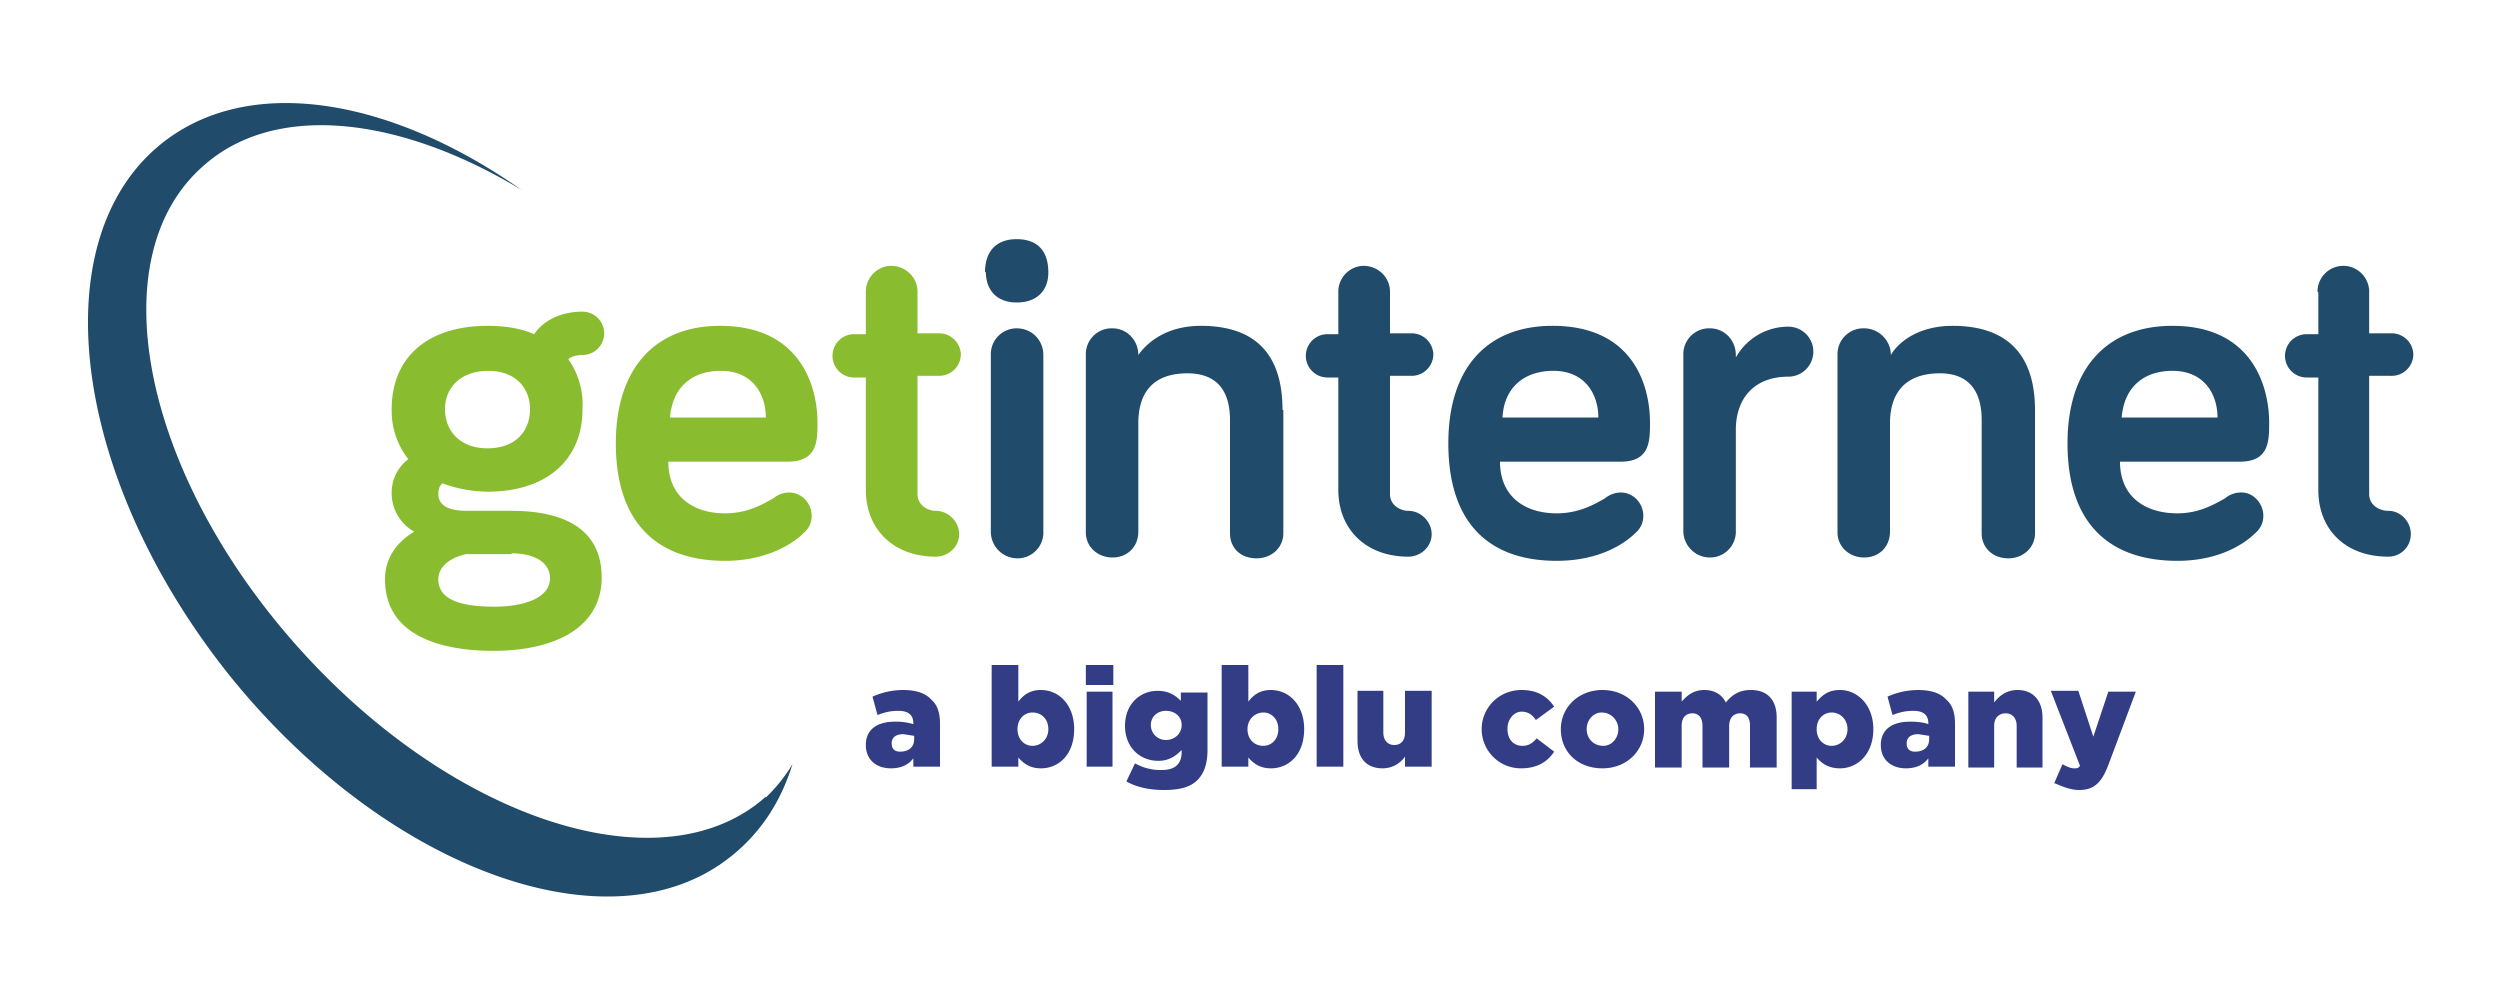
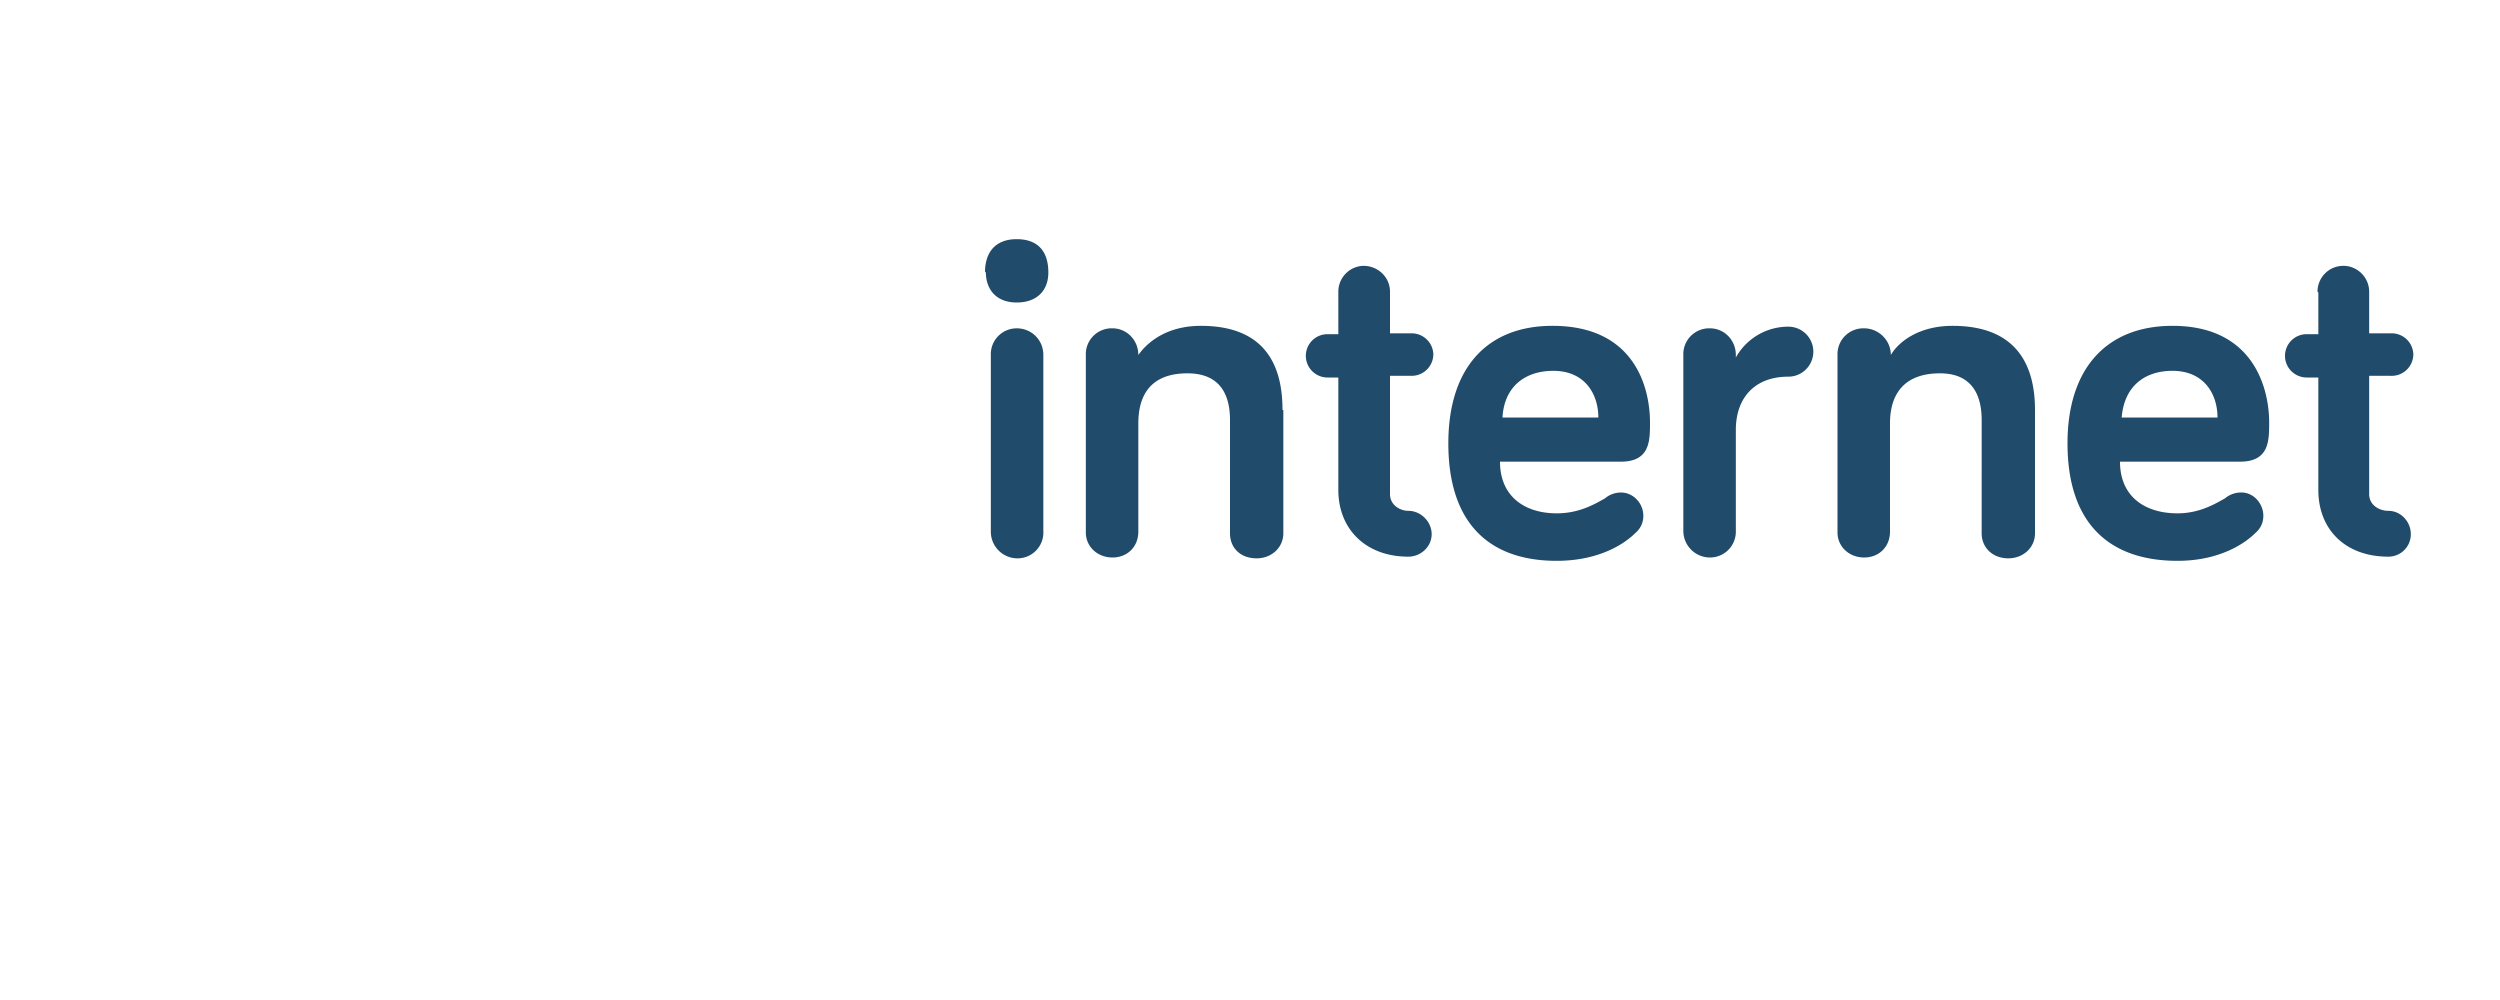
<svg xmlns="http://www.w3.org/2000/svg" xml:space="preserve" viewBox="0 0 300 120">
  <defs>
    <style>.fil1{fill-rule:nonzero;fill:#8abc2f}.fil0{fill:#214b6a}.fil2{fill:#323d85;fill-rule:nonzero}</style>
  </defs>
  <g style="clip-rule:evenodd;fill-rule:evenodd;image-rendering:optimizeQuality;shape-rendering:geometricPrecision;text-rendering:geometricPrecision">
-     <path d="M91.9 95.6c-12.3 11-37.4 3-56.1-17.9C17.1 56.8 11.9 31 24.3 20c8.6-7.8 23.6-6.1 38.3 2.8-15.8-11.1-32.8-14-43.3-5.5C5 28.9 8.6 57.3 27.5 81c18.9 23.5 46 33.3 60.3 21.7 3.5-2.8 5.9-6.5 7.3-11a19.4 19.4 0 0 1-3.2 4z" class="fil0" />
-     <path d="M58.5 53.8c3.3 0 5.1-2 5.1-4.7 0-2.6-1.8-4.6-5-4.6-3.3 0-5.2 2-5.2 4.6 0 2.6 1.8 4.7 5.1 4.7zm2.9 12.7h-5.5c-2.2.5-3.3 1.7-3.3 3 0 2.3 2.3 3.3 6.7 3.3 3.5 0 6.7-1 6.7-3.4 0-2-2-3-4.6-3zM58.5 59a16 16 0 0 1-5.4-1c-.4.3-.5.8-.5 1.3 0 1 .7 2 3.4 2h5.4c6 0 10.8 2 10.8 8s-5.6 8.8-13 8.8c-6.3 0-13-1.8-13-8.6 0-2.1 1-4.2 3.5-5.7a5.3 5.3 0 0 1-2.7-4.7 5 5 0 0 1 2-4 9.4 9.4 0 0 1-2-6c0-6.2 4.3-10 11.5-10 2.1 0 4 .3 5.6 1 1-1.5 3-2.7 5.8-2.7a2.6 2.6 0 0 1 2.6 2.6 2.6 2.6 0 0 1-2.6 2.6c-.7 0-1.4.2-1.7.5a9.5 9.5 0 0 1 1.7 6c0 6-4.2 9.9-11.4 9.9zM80.4 50.1h11.5c0-2.8-1.6-5.6-5.4-5.6-3.4 0-5.8 1.9-6.1 5.6zm6-11c9.9 0 11.7 7.6 11.7 11.6 0 2.2 0 4.7-3.6 4.7H80.2c0 4.2 3 6.2 6.8 6.2 2.6 0 4.4-1 5.8-1.8a3 3 0 0 1 1.9-.7c1.5 0 2.7 1.3 2.7 2.8 0 .9-.4 1.6-1 2.1-1 1-4.1 3.3-9.4 3.3-8 0-13.1-4.4-13.1-14.1 0-9 4.7-14.1 12.5-14.1zM103.9 35a3.1 3.1 0 0 1 3-3.1c1.8 0 3.2 1.4 3.2 3.1v5h2.6a2.6 2.6 0 0 1 2.6 2.5 2.6 2.6 0 0 1-2.6 2.6h-2.6v14.2c0 1.3 1.2 2 2.2 2 1.5 0 2.8 1.3 2.8 2.8 0 1.5-1.3 2.7-2.8 2.7-5.1 0-8.4-3.3-8.4-8V45.3h-1.3a2.6 2.6 0 0 1-2.7-2.6 2.6 2.6 0 0 1 2.7-2.6h1.3v-5z" class="fil1" />
    <path d="M125.2 63.7A3.1 3.1 0 0 1 122 67a3.2 3.2 0 0 1-3.1-3.2V42.6a3.1 3.1 0 0 1 3.1-3.2c1.8 0 3.2 1.4 3.2 3.2zm-7-31c0-2.7 1.5-4 3.8-4 2.4 0 3.8 1.3 3.8 4 0 2.2-1.4 3.6-3.8 3.6-2.3 0-3.7-1.4-3.7-3.7zM154 49.2V64c0 1.7-1.4 3-3.2 3-2 0-3.2-1.3-3.2-3V50.4c0-3.3-1.4-5.6-5.1-5.6-4.4 0-5.9 2.6-5.9 6v13c0 1.8-1.3 3.1-3.1 3.1s-3.2-1.3-3.2-3V42.6a3.1 3.1 0 0 1 3.2-3.2c1.7 0 3.1 1.4 3.1 3.2 1.2-1.7 3.6-3.5 7.5-3.5 8 0 9.8 5.1 9.8 10.1zM160.6 35a3.1 3.1 0 0 1 3-3.1c1.8 0 3.2 1.4 3.2 3.1v5h2.6a2.6 2.6 0 0 1 2.6 2.5 2.6 2.6 0 0 1-2.6 2.6h-2.6v14.2c0 1.3 1.2 2 2.2 2 1.5 0 2.8 1.3 2.8 2.8 0 1.5-1.3 2.7-2.8 2.7-5.1 0-8.4-3.3-8.4-8V45.3h-1.3a2.6 2.6 0 0 1-2.6-2.6 2.6 2.6 0 0 1 2.6-2.6h1.3v-5zM180.3 50.1h11.5c0-2.8-1.6-5.6-5.4-5.6-3.4 0-5.9 1.9-6.1 5.6zm6-11c10 0 11.7 7.6 11.7 11.6 0 2.2 0 4.7-3.5 4.7H180c0 4.2 3 6.2 6.8 6.2 2.6 0 4.4-1 5.8-1.8a3 3 0 0 1 1.9-.7c1.5 0 2.7 1.3 2.7 2.8 0 .9-.4 1.6-1 2.1-1 1-4 3.3-9.4 3.3-8 0-13-4.4-13-14.1 0-9 4.6-14.1 12.5-14.1zM208.3 42.9a7.2 7.2 0 0 1 6.3-3.7 3 3 0 0 1 3 3 3 3 0 0 1-3 3c-4 0-6.3 2.5-6.3 6.4v12.1a3.1 3.1 0 0 1-3.1 3.2 3.2 3.2 0 0 1-3.2-3.2V42.6a3.1 3.1 0 0 1 3.2-3.2c1.7 0 3.1 1.4 3.1 3.2zM244.2 49.2V64c0 1.7-1.4 3-3.2 3-1.9 0-3.2-1.3-3.2-3V50.4c0-3.3-1.4-5.6-5-5.6-4.4 0-6 2.6-6 6v13c0 1.8-1.3 3.1-3.1 3.1s-3.2-1.3-3.2-3V42.6a3.1 3.1 0 0 1 3.2-3.2c1.7 0 3.2 1.4 3.2 3.2 1-1.7 3.5-3.5 7.4-3.5 8 0 9.9 5.1 9.9 10.1zM254.6 50.1h11.5c0-2.8-1.6-5.6-5.4-5.6-3.4 0-5.8 1.9-6.1 5.6zm6.1-11c9.8 0 11.6 7.6 11.6 11.6 0 2.2 0 4.7-3.5 4.7h-14.4c0 4.2 3 6.2 6.9 6.2 2.5 0 4.3-1 5.7-1.8a3 3 0 0 1 2-.7c1.4 0 2.6 1.3 2.6 2.8 0 .9-.4 1.6-1 2.1-1 1-4 3.3-9.3 3.3-8.1 0-13.2-4.4-13.2-14.1 0-9 4.7-14.1 12.6-14.1zM278.1 35a3.1 3.1 0 0 1 3.1-3.1c1.7 0 3.1 1.4 3.1 3.1v5h2.6a2.6 2.6 0 0 1 2.7 2.5 2.6 2.6 0 0 1-2.7 2.6h-2.6v14.2c0 1.3 1.2 2 2.3 2 1.5 0 2.7 1.3 2.7 2.8 0 1.5-1.2 2.7-2.7 2.7-5.2 0-8.4-3.3-8.4-8V45.3h-1.4a2.6 2.6 0 0 1-2.6-2.6 2.6 2.6 0 0 1 2.6-2.6h1.4v-5z" class="fil0" />
-     <path d="M109.7 88.8v-.5l-1.3-.2c-.9 0-1.4.4-1.4 1.1 0 .7.4 1 1 1 1 0 1.7-.5 1.7-1.5zm-5.8.6c0-1.9 1.4-2.8 3.5-2.8a7 7 0 0 1 2.2.3v-.1c0-1-.6-1.5-1.8-1.5-1 0-1.7.2-2.5.5l-.6-2.2a9 9 0 0 1 3.6-.8c1.7 0 2.8.4 3.5 1.2.7.6 1 1.6 1 2.8V92h-3.2v-1c-.6.8-1.5 1.2-2.7 1.2-1.7 0-3-1-3-2.8zM125.8 87.5c0-1.2-.8-2-1.9-2-1 0-1.8.8-1.8 2s.8 2 1.8 2 1.9-.8 1.9-2zm-3.6 3.4V92H119V79.8h3.2v4.4c.6-.8 1.4-1.4 2.7-1.4 2.2 0 4 1.8 4 4.7 0 3-1.8 4.7-4 4.7-1.3 0-2.1-.6-2.7-1.3zM130.4 83h3.1v9h-3.1Zm-.1-3.2h3.3v2.4h-3.3zM141.8 87c0-1-.8-1.7-1.9-1.7-1 0-1.8.7-1.8 1.7s.8 1.8 1.8 1.8c1.1 0 1.9-.8 1.9-1.8zm-6.6 6.7 1-2.1a6.2 6.2 0 0 0 3.2.8c1.6 0 2.4-.7 2.4-2.2V90c-.7.7-1.5 1.3-2.8 1.3-2.2 0-4-1.6-4-4.2s1.8-4.2 3.9-4.2c1.3 0 2.1.5 2.8 1.2v-1h3.2v6.9c0 1.6-.4 2.8-1.2 3.6-.8.8-2 1.2-4 1.2-1.7 0-3.2-.3-4.5-1zM153.4 87.5c0-1.2-.8-2-1.8-2s-1.9.8-1.9 2 .8 2 1.9 2c1 0 1.8-.8 1.8-2zm-3.6 3.4V92h-3.2V79.8h3.2v4.4c.6-.8 1.4-1.4 2.7-1.4 2.2 0 4 1.8 4 4.7 0 3-1.8 4.7-4 4.7-1.3 0-2.1-.6-2.7-1.3zM161.2 92H158V79.8h3.2zM162.9 88.9v-6h3.1v5c0 1 .6 1.5 1.3 1.5.8 0 1.3-.5 1.3-1.5v-5h3.2V92h-3.2v-1.2c-.5.7-1.4 1.4-2.7 1.4-1.9 0-3-1.2-3-3.3zM177.8 87.5c0-2.5 2-4.7 4.8-4.7 1.9 0 3.1.8 3.9 2l-2.2 1.6c-.4-.6-.9-1-1.7-1-1 0-1.7 1-1.7 2v.1c0 1.2.7 2 1.8 2 .7 0 1.2-.3 1.7-.9l2.1 1.6c-.8 1.2-2 2-4 2a4.7 4.7 0 0 1-4.7-4.7zM194.2 87.5c0-1-.8-2-2-2-1 0-1.8.9-1.8 2s.8 2 2 2c1 0 1.8-.9 1.8-2zm-6.9 0c0-2.6 2.1-4.7 5-4.7s5 2.1 5 4.7-2.1 4.7-5 4.7c-3 0-5-2-5-4.7zM198.6 83h3.2v1.2c.6-.7 1.4-1.4 2.7-1.4 1.2 0 2.1.5 2.6 1.5.8-1 1.7-1.5 3-1.5 2 0 3.1 1.2 3.1 3.3v6H210v-5c0-1-.4-1.5-1.2-1.5-.7 0-1.3.5-1.3 1.5v5h-3.2v-5c0-1-.5-1.5-1.2-1.5-.8 0-1.3.5-1.3 1.5v5h-3.2V83zM221.7 87.5c0-1.2-.9-2-1.9-2-1 0-1.8.8-1.8 2s.8 2 1.8 2 1.9-.8 1.9-2zm-6.8-4.5h3.1v1.2c.7-.8 1.4-1.4 2.8-1.4 2.1 0 4 1.8 4 4.7 0 3-1.9 4.7-4 4.7-1.4 0-2.2-.6-2.8-1.3v3.8H215V83zM231.5 88.8v-.5l-1.3-.2c-.9 0-1.4.4-1.4 1.1 0 .7.4 1 1 1 1 0 1.7-.5 1.7-1.5zm-5.8.6c0-1.9 1.4-2.8 3.5-2.8.9 0 1.7.1 2.2.3v-.1c0-1-.6-1.5-1.8-1.5-1 0-1.7.2-2.5.5l-.6-2.2a9 9 0 0 1 3.6-.8c1.7 0 2.8.4 3.5 1.2.7.6 1 1.6 1 2.8V92h-3.2v-1c-.6.8-1.5 1.2-2.7 1.2-1.7 0-3-1-3-2.8zM236.2 83h3.1v1.3c.6-.8 1.5-1.5 2.8-1.5 1.9 0 3 1.3 3 3.3v6H242v-5c0-1-.6-1.5-1.3-1.5-.8 0-1.4.5-1.4 1.5v5h-3.1zM246.5 94l1-2.3c.5.3 1 .5 1.4.5.3 0 .5 0 .7-.3l-3.5-9h3.3l1.8 5.5L253 83h3.3l-3.3 8.8c-.8 2.1-1.7 3-3.5 3-1 0-2-.4-2.9-.8z" class="fil2" />
  </g>
</svg>